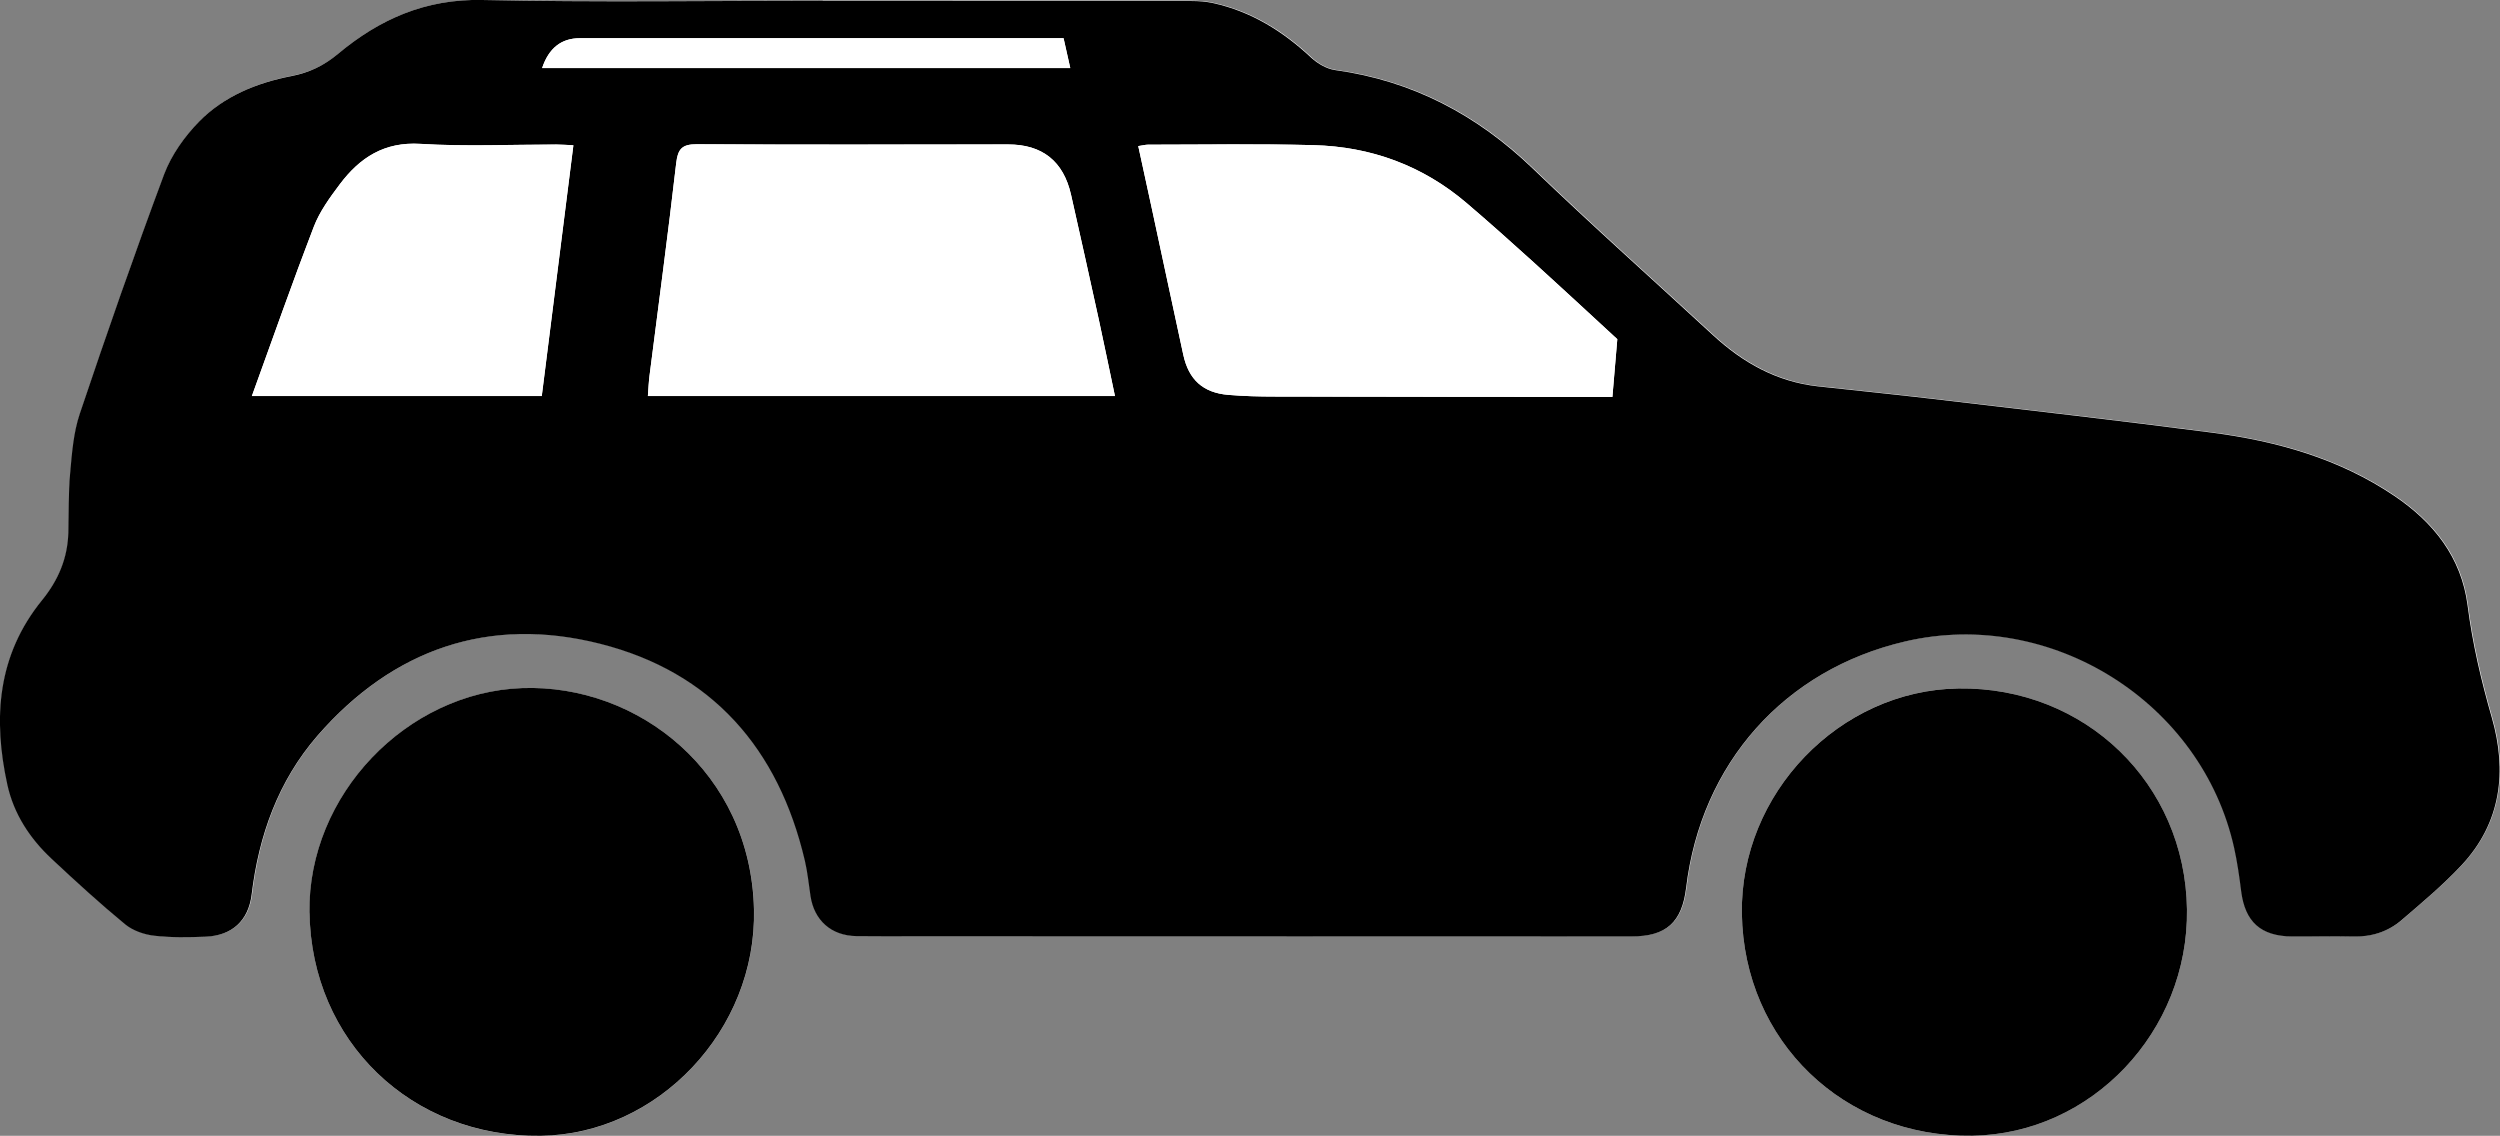
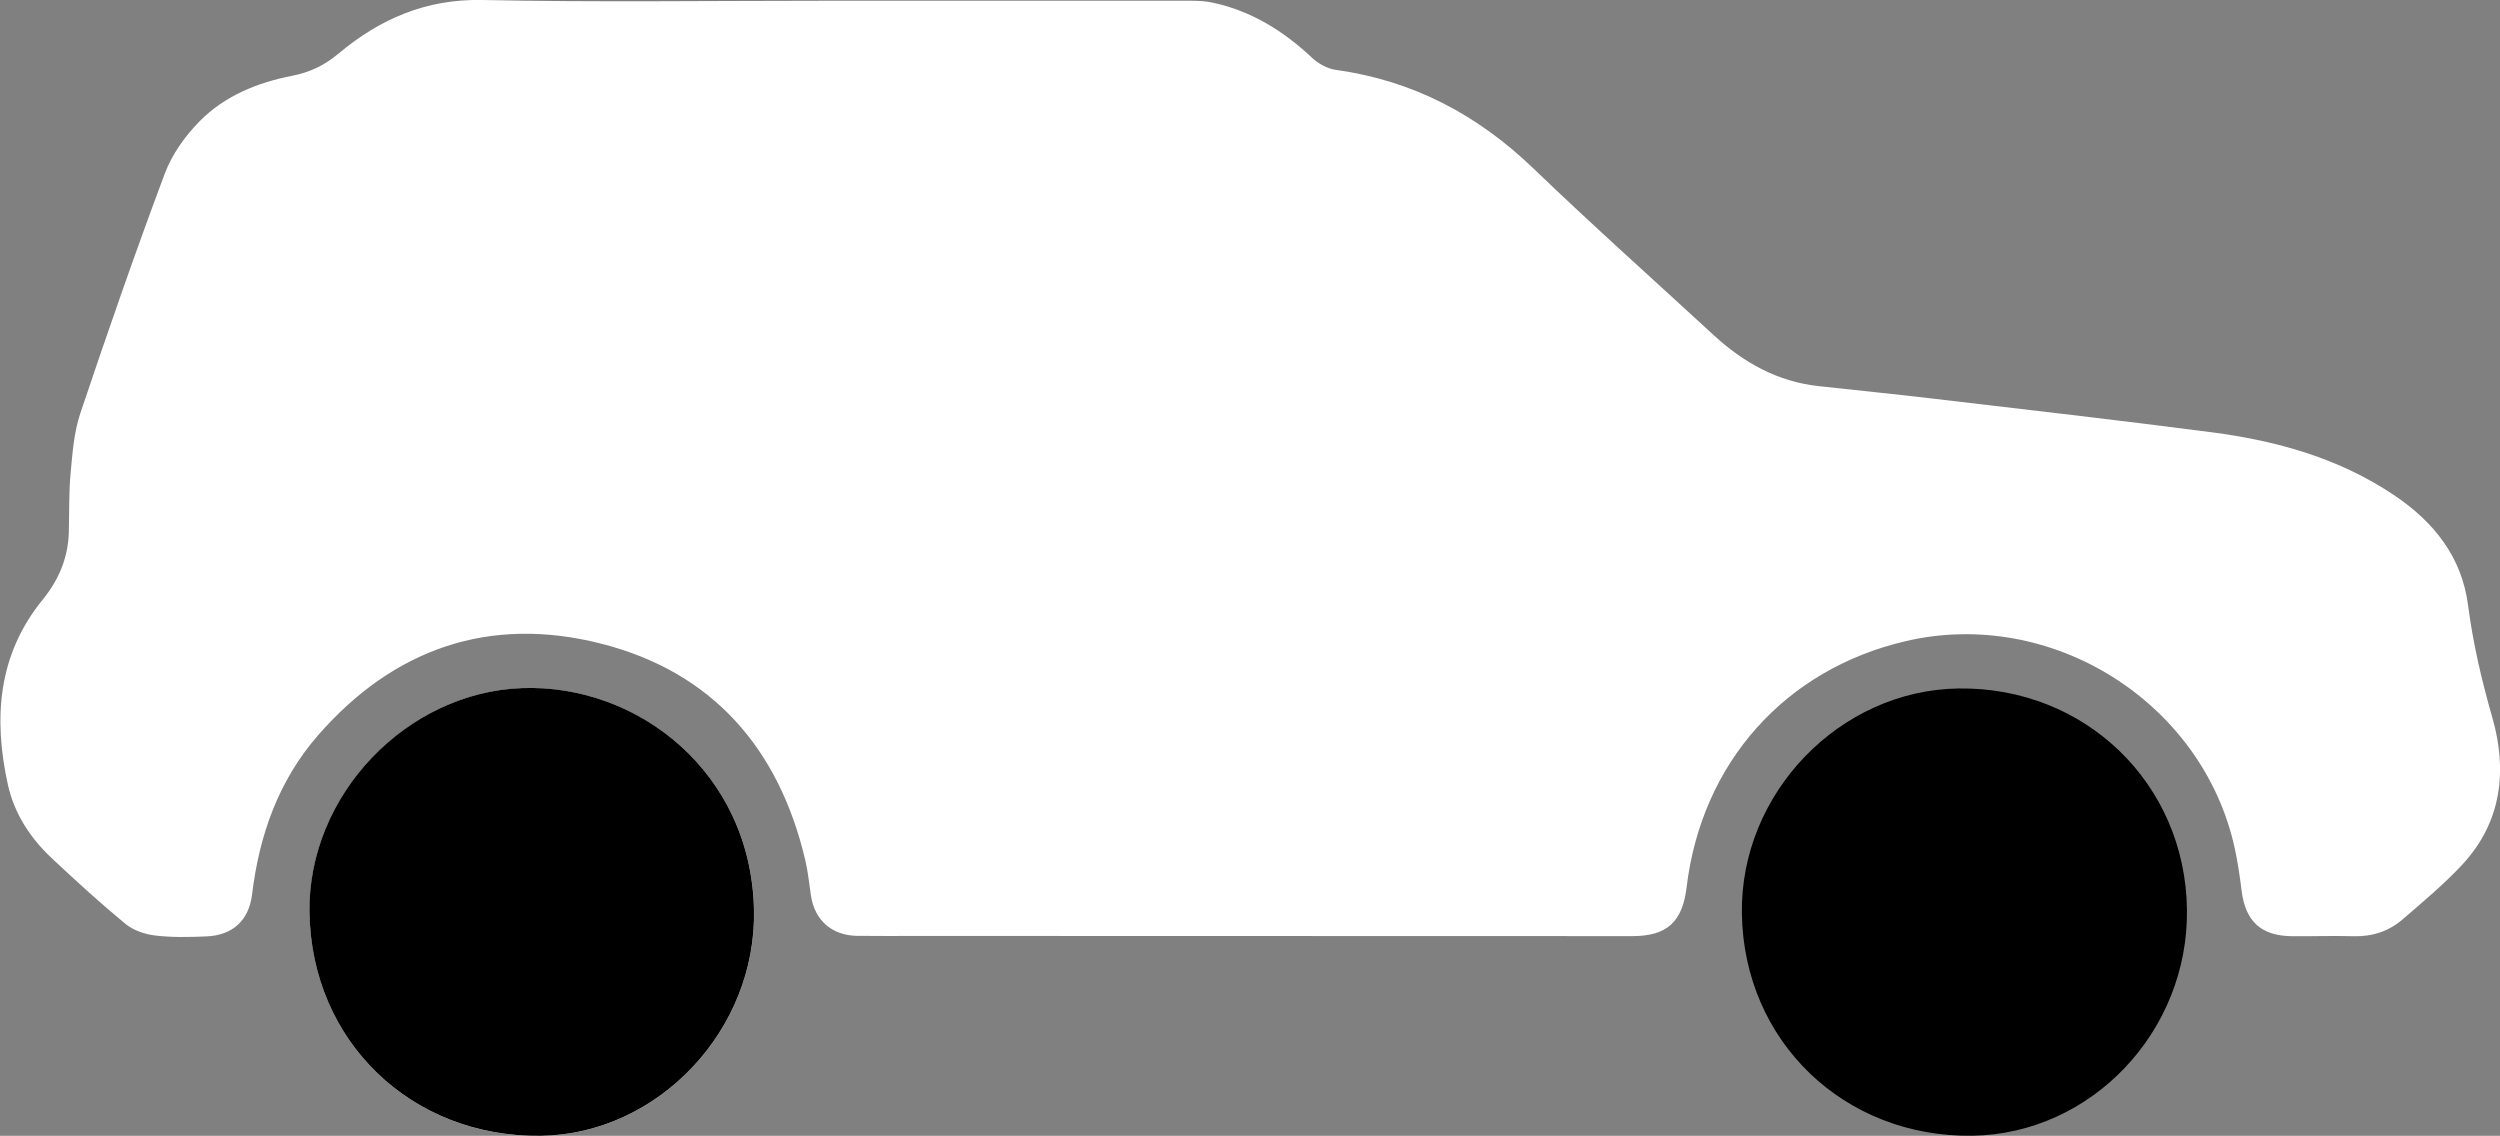
<svg xmlns="http://www.w3.org/2000/svg" id="Layer_2" data-name="Layer 2" viewBox="0 0 264.9 120.35">
  <rect x="0" y="0" width="264.9" height="120.35" fill="#808080" stroke="none" />
  <defs>
    <style> .cls-1 { fill: #000; } .cls-1, .cls-2 { stroke-width: 0px; } .cls-2 { fill: #fff; } </style>
  </defs>
  <g id="Layer_1-2" data-name="Layer 1">
    <path class="cls-2" d="M87.2.08c13.03,0,26.07,0,39.1,0,.76,0,1.55.05,2.29.22,4.05.89,7.41,2.99,10.41,5.8.67.63,1.63,1.18,2.53,1.3,8.17,1.13,15.01,4.74,20.94,10.44,6.25,6.01,12.72,11.78,19.1,17.66,3.16,2.91,6.76,4.93,11.1,5.41,4,.44,8.01.84,12,1.31,9.91,1.17,19.83,2.3,29.72,3.59,6.89.9,13.5,2.75,19.35,6.7,4.16,2.81,7.11,6.51,7.77,11.59.53,4.06,1.44,7.97,2.57,11.91,1.62,5.63,1.01,11.11-3.19,15.62-1.95,2.09-4.17,3.94-6.34,5.81-1.47,1.26-3.23,1.82-5.2,1.76-2.15-.06-4.31.02-6.46,0-3.31-.03-4.96-1.56-5.37-4.82-.19-1.53-.41-3.06-.74-4.56-3.42-15.45-19.4-25.48-34.83-21.89-12.82,2.98-21.66,12.9-23.24,26.1-.44,3.67-2.1,5.16-5.74,5.16-25.24,0-50.48-.01-75.72-.02-2.15,0-4.31.02-6.46-.01-2.65-.04-4.47-1.66-4.86-4.25-.19-1.25-.31-2.52-.6-3.75-2.78-11.86-9.85-19.99-21.71-22.98-11.77-2.97-21.92.55-29.92,9.73-4.18,4.79-6.23,10.57-6.99,16.85-.34,2.78-2.07,4.35-4.85,4.46-1.82.08-3.66.12-5.46-.1-1.08-.13-2.28-.55-3.1-1.22-2.68-2.21-5.25-4.56-7.79-6.94-2.3-2.15-4-4.75-4.68-7.84-1.54-7.02-1.07-13.73,3.69-19.58,1.7-2.09,2.69-4.41,2.77-7.11.06-2.1,0-4.2.19-6.29.2-2.12.35-4.32,1.02-6.32,2.86-8.51,5.8-16.99,8.95-25.4.76-2.04,2.15-4,3.7-5.57,2.65-2.69,6.12-4.1,9.8-4.82,1.9-.37,3.44-1.11,4.94-2.37C40.22,2.04,45.1-.12,51.08,0c12.04.25,24.08.08,36.12.08Z" />
-     <path class="cls-2" d="M184.57,96.81c-.19-12.73,10.34-23.69,22.95-23.86,13.41-.19,24.01,10.06,24.21,23.39.19,12.94-10.12,23.81-22.74,24-13.6.2-24.21-10.02-24.42-23.53Z" />
    <path class="cls-2" d="M32.8,96.72c-.18-12.5,10.32-23.37,22.55-23.8,12.28-.43,24.21,8.94,24.55,23.45.29,12.77-10.18,23.82-22.59,23.99-13.72.18-24.31-10.03-24.5-23.63Z" />
-     <path class="cls-1" d="M87.2.08c-12.04,0-24.08.18-36.12-.08-5.98-.13-10.86,2.03-15.24,5.69-1.5,1.25-3.04,2-4.94,2.37-3.68.71-7.16,2.13-9.8,4.82-1.54,1.57-2.93,3.53-3.7,5.57-3.14,8.41-6.09,16.89-8.95,25.4-.67,2-.83,4.2-1.02,6.32-.19,2.08-.13,4.19-.19,6.29-.08,2.7-1.07,5.02-2.77,7.11-4.76,5.85-5.23,12.55-3.69,19.58.68,3.09,2.38,5.69,4.68,7.84,2.54,2.38,5.11,4.73,7.79,6.94.82.68,2.03,1.1,3.1,1.22,1.8.21,3.64.17,5.46.1,2.78-.12,4.51-1.69,4.85-4.46.76-6.28,2.82-12.05,6.99-16.85,8-9.18,18.16-12.7,29.92-9.73,11.86,2.99,18.93,11.11,21.71,22.98.29,1.23.41,2.5.6,3.75.39,2.59,2.21,4.21,4.86,4.25,2.15.03,4.31.01,6.46.01,25.24,0,50.48.01,75.72.02,3.64,0,5.3-1.49,5.74-5.16,1.59-13.2,10.42-23.12,23.24-26.1,15.43-3.59,31.41,6.44,34.83,21.89.33,1.5.55,3.03.74,4.56.41,3.26,2.07,4.78,5.37,4.82,2.15.02,4.31-.06,6.46,0,1.98.06,3.74-.5,5.2-1.76,2.18-1.87,4.39-3.72,6.34-5.81,4.21-4.51,4.81-9.98,3.19-15.62-1.13-3.93-2.05-7.85-2.57-11.91-.66-5.08-3.61-8.79-7.77-11.59-5.85-3.95-12.46-5.8-19.35-6.7-9.9-1.29-19.81-2.42-29.72-3.59-4-.47-8-.87-12-1.31-4.34-.48-7.94-2.5-11.1-5.41-6.37-5.88-12.85-11.65-19.1-17.66-5.93-5.7-12.77-9.31-20.94-10.44-.89-.12-1.85-.68-2.53-1.3-3-2.81-6.37-4.91-10.41-5.8-.74-.16-1.53-.22-2.29-.22-13.03-.01-26.07,0-39.1-.01ZM68.65,41.96c.06-.81.09-1.51.18-2.2.95-7.49,1.96-14.97,2.82-22.47.18-1.53.64-2.01,2.19-2,10.99.06,21.98.02,32.97.02,3.63,0,5.88,1.77,6.68,5.34,1,4.4,1.97,8.81,2.94,13.22.58,2.67,1.13,5.35,1.71,8.1h-49.49ZM120.61,15.48c.49-.07.76-.15,1.03-.15,5.85,0,11.71-.11,17.55.05,6.08.16,11.55,2.16,16.22,6.14,2.39,2.04,4.74,4.14,7.07,6.25,3.1,2.81,6.17,5.67,8.89,8.17-.19,2.26-.35,4.12-.52,6.12-.32,0-.81,0-1.3,0-11.48,0-22.96-.01-34.45-.04-1.65,0-3.31-.04-4.96-.18-2.67-.23-4.18-1.61-4.76-4.25-1.12-5.16-2.22-10.32-3.33-15.48-.47-2.19-.95-4.38-1.44-6.63ZM26.68,41.97c2.23-6.13,4.31-12.08,6.57-17.96.62-1.61,1.7-3.09,2.75-4.49,2.12-2.82,4.7-4.52,8.56-4.28,4.78.3,9.59.07,14.39.07.57,0,1.14.05,1.8.08-1.13,8.99-2.24,17.77-3.35,26.57h-30.73ZM57.44,7.21q1.06-3.16,3.99-3.16c16.4,0,32.79,0,49.19,0,.7,0,1.4,0,2.07,0,.26,1.15.47,2.1.71,3.16h-55.97Z" />
    <path class="cls-1" d="M184.57,96.81c.2,13.51,10.82,23.73,24.42,23.53,12.63-.19,22.93-11.06,22.74-24-.19-13.33-10.8-23.58-24.21-23.39-12.61.18-23.15,11.13-22.95,23.86Z" />
    <path class="cls-1" d="M32.8,96.72c.2,13.6,10.78,23.81,24.5,23.63,12.41-.16,22.89-11.21,22.59-23.99-.33-14.51-12.27-23.88-24.55-23.45-12.23.43-22.73,11.3-22.55,23.8Z" />
    <path class="cls-2" d="M68.65,41.96h49.49c-.58-2.75-1.13-5.43-1.71-8.1-.97-4.41-1.94-8.82-2.94-13.22-.81-3.57-3.05-5.34-6.68-5.34-10.99,0-21.98.04-32.97-.02-1.55,0-2.01.47-2.19,2-.86,7.5-1.87,14.98-2.82,22.47-.09.69-.12,1.4-.18,2.2Z" />
-     <path class="cls-2" d="M120.61,15.48c.49,2.25.97,4.44,1.44,6.63,1.11,5.16,2.21,10.33,3.33,15.48.57,2.64,2.08,4.02,4.76,4.25,1.65.14,3.3.18,4.96.18,11.48.02,22.96.03,34.45.04.49,0,.98,0,1.3,0,.17-2,.33-3.86.52-6.12-2.72-2.51-5.79-5.36-8.89-8.17-2.33-2.11-4.68-4.21-7.07-6.25-4.66-3.98-10.14-5.98-16.22-6.14-5.85-.15-11.7-.05-17.55-.05-.27,0-.53.08-1.03.15Z" />
+     <path class="cls-2" d="M120.61,15.48Z" />
    <path class="cls-2" d="M26.68,41.97h30.73c1.11-8.81,2.21-17.58,3.35-26.57-.65-.03-1.22-.08-1.8-.08-4.8,0-9.61.22-14.39-.07-3.86-.24-6.44,1.47-8.56,4.28-1.05,1.4-2.13,2.88-2.75,4.49-2.27,5.87-4.35,11.82-6.57,17.96Z" />
    <path class="cls-2" d="M57.44,7.21h55.97c-.24-1.06-.45-2.01-.71-3.16-.67,0-1.37,0-2.07,0-16.4,0-32.79,0-49.19,0q-2.94,0-3.99,3.16Z" />
  </g>
</svg>